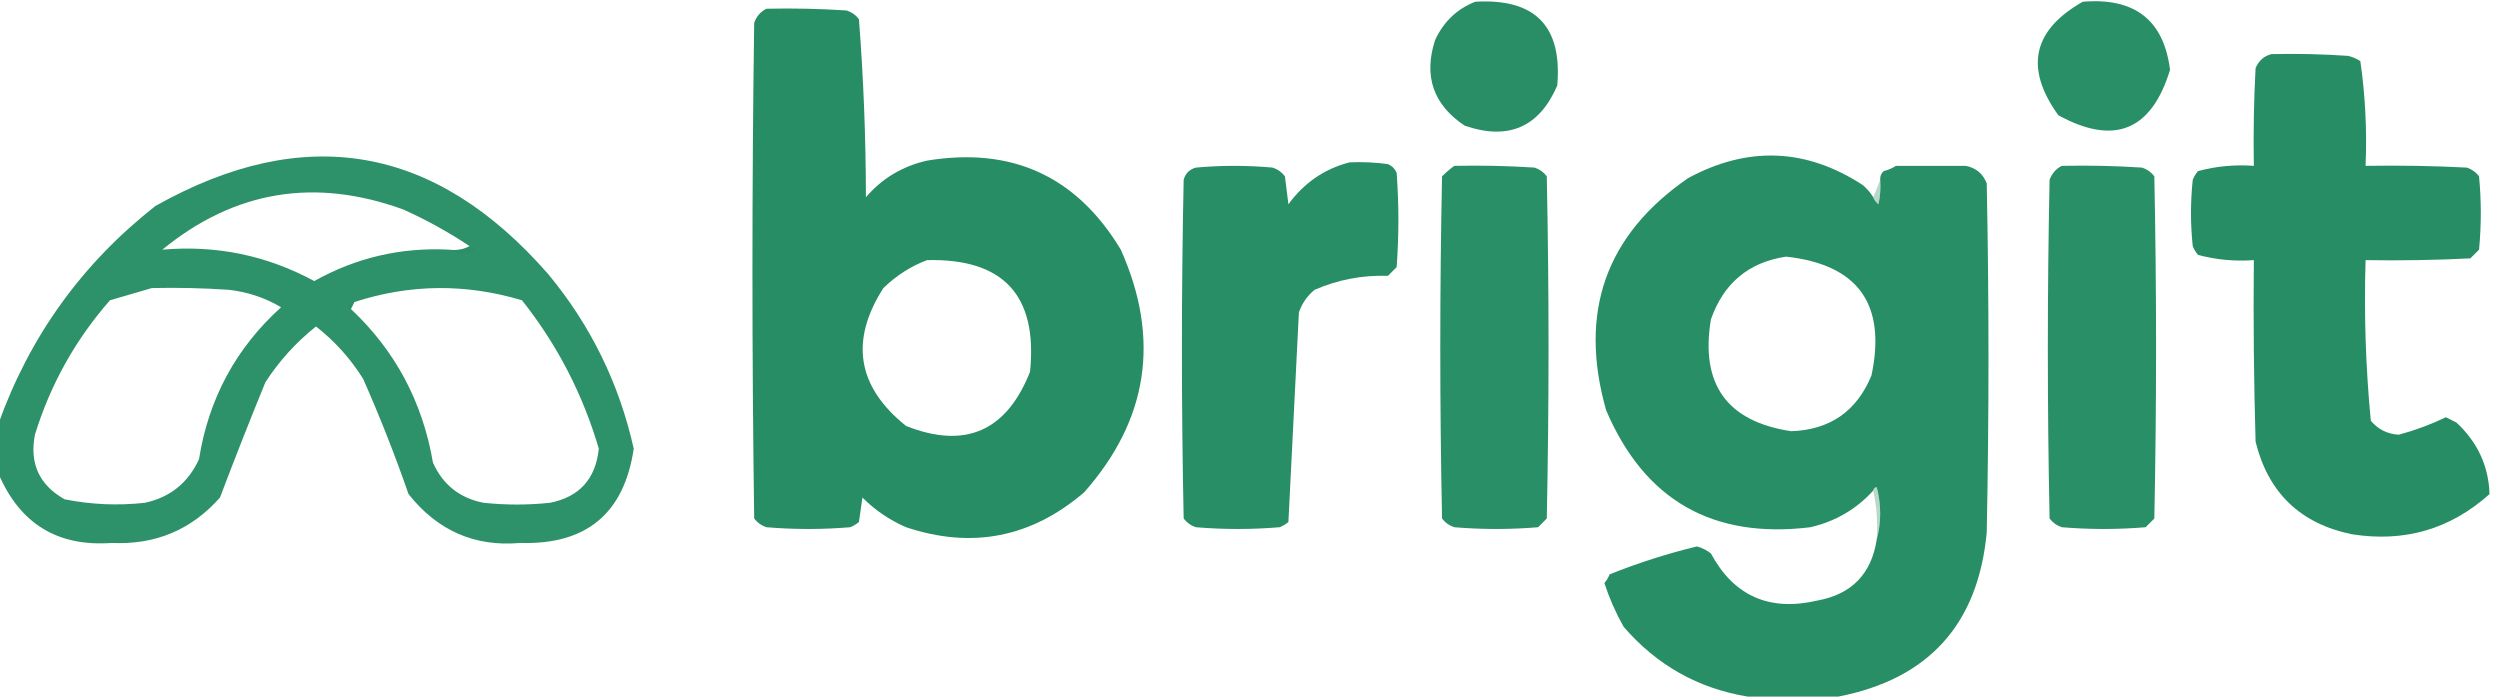
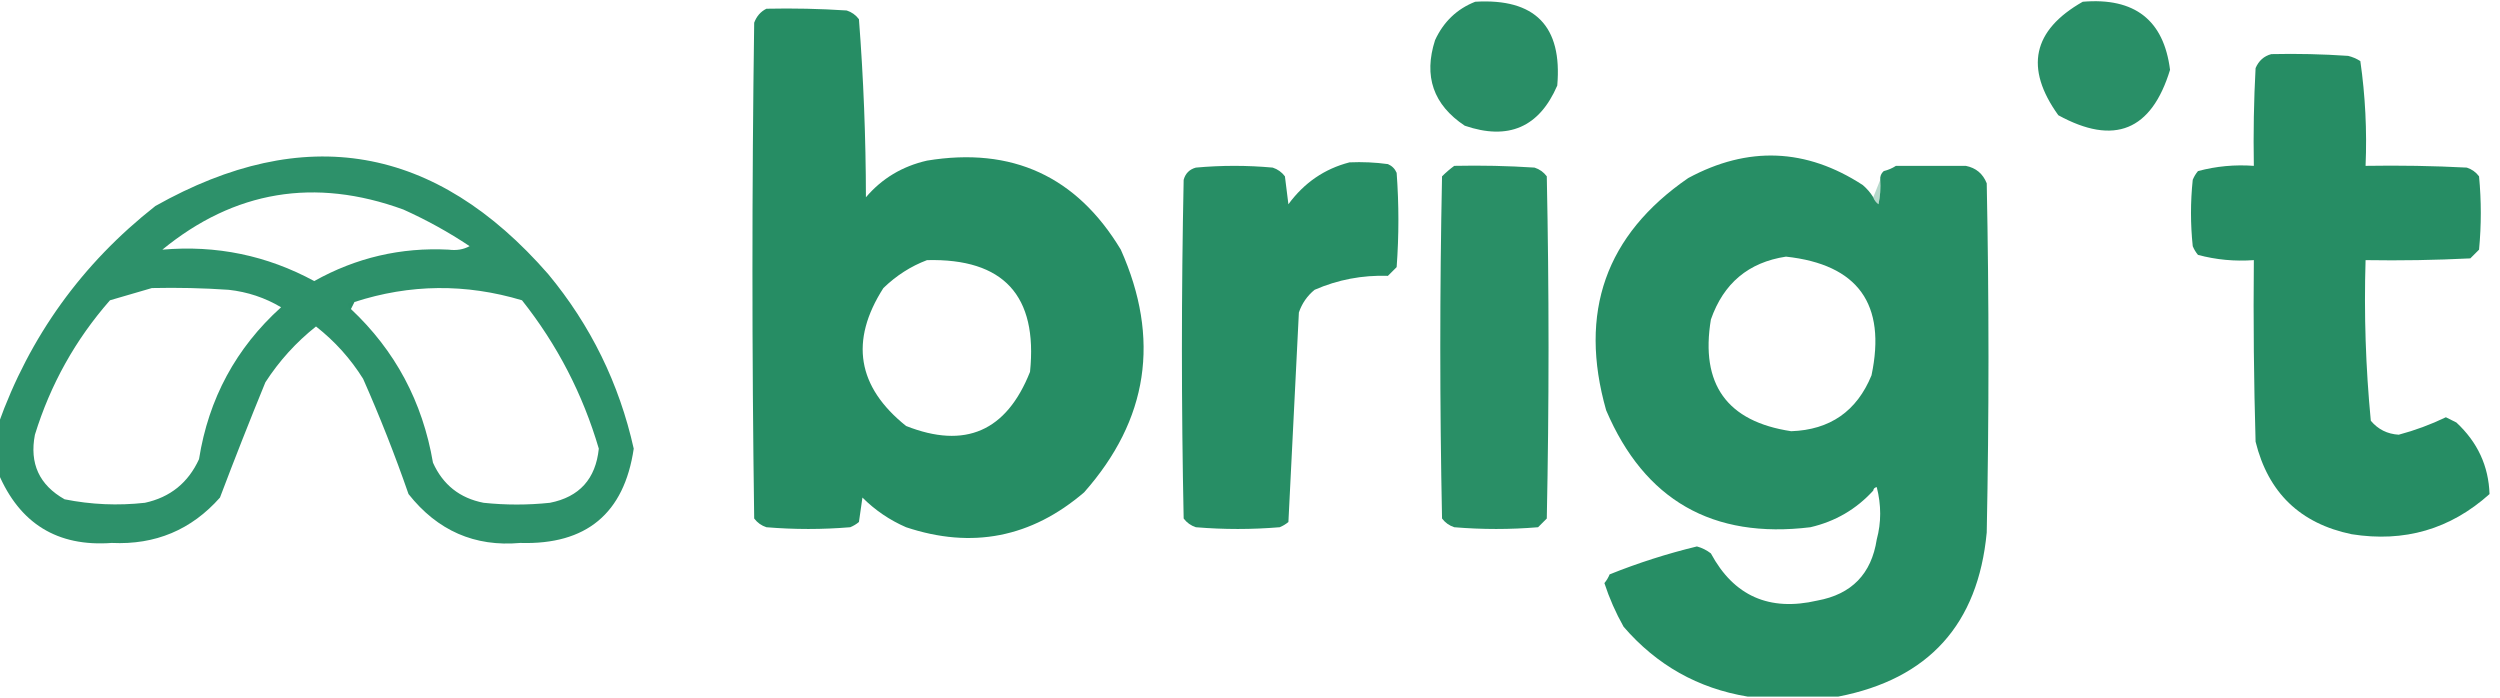
<svg xmlns="http://www.w3.org/2000/svg" version="1.1" width="716px" height="200px" style="shape-rendering:geometricPrecision; text-rendering:geometricPrecision; image-rendering:optimizeQuality; fill-rule:evenodd; clip-rule:evenodd">
  <g>
    <path style="opacity:0.974" fill="#248c63" d="M 422.5,0.5 C 439.647,-0.52 447.481,7.48 446,24.5C 440.84,36.451 432.007,40.285 419.5,36C 410.504,30.012 407.67,21.846 411,11.5C 413.437,6.226 417.271,2.56 422.5,0.5 Z" />
  </g>
  <g>
    <path style="opacity:0.976" fill="#248c63" d="M 596.5,0.5 C 611.372,-0.751 619.705,5.749 621.5,20C 616.173,37.443 605.506,41.776 589.5,33C 579.792,19.498 582.125,8.665 596.5,0.5 Z" />
  </g>
  <g>
    <path style="opacity:0.986" fill="#248c63" d="M 219.5,2.5 C 227.174,2.334 234.841,2.5 242.5,3C 243.931,3.465 245.097,4.299 246,5.5C 247.306,22.409 247.972,39.409 248,56.5C 252.581,51.117 258.415,47.617 265.5,46C 289.849,41.996 308.349,50.496 321,71.5C 332.382,97.034 328.882,120.2 310.5,141C 295.377,153.958 278.377,157.291 259.5,151C 254.786,148.949 250.619,146.115 247,142.5C 246.667,144.833 246.333,147.167 246,149.5C 245.25,150.126 244.416,150.626 243.5,151C 235.5,151.667 227.5,151.667 219.5,151C 218.069,150.535 216.903,149.701 216,148.5C 215.333,101.167 215.333,53.833 216,6.5C 216.69,4.65 217.856,3.316 219.5,2.5 Z M 265.5,74.5 C 287.41,73.968 297.243,84.635 295,106.5C 288.249,123.523 276.416,128.689 259.5,122C 245.491,110.779 243.324,97.613 253,82.5C 256.716,78.906 260.883,76.239 265.5,74.5 Z" />
  </g>
  <g>
    <path style="opacity:0.986" fill="#248c63" d="M 650.5,15.5 C 657.841,15.334 665.174,15.5 672.5,16C 673.766,16.309 674.933,16.809 676,17.5C 677.423,27.42 677.923,37.42 677.5,47.5C 687.172,47.334 696.839,47.5 706.5,48C 707.931,48.465 709.097,49.299 710,50.5C 710.667,57.5 710.667,64.5 710,71.5C 709.167,72.333 708.333,73.167 707.5,74C 697.506,74.5 687.506,74.666 677.5,74.5C 677.032,89.93 677.532,105.263 679,120.5C 681.066,122.97 683.733,124.304 687,124.5C 691.652,123.258 696.152,121.592 700.5,119.5C 701.5,120 702.5,120.5 703.5,121C 709.577,126.644 712.743,133.477 713,141.5C 701.777,151.57 688.611,155.403 673.5,153C 658.771,149.937 649.604,141.104 646,126.5C 645.5,109.17 645.333,91.837 645.5,74.5C 640.041,74.897 634.708,74.397 629.5,73C 628.874,72.25 628.374,71.416 628,70.5C 627.333,64.167 627.333,57.833 628,51.5C 628.374,50.584 628.874,49.75 629.5,49C 634.708,47.603 640.041,47.103 645.5,47.5C 645.334,38.161 645.5,28.827 646,19.5C 646.907,17.391 648.407,16.058 650.5,15.5 Z" />
  </g>
  <g>
    <path style="opacity:0.957" fill="#248c63" d="M -0.5,135.5 C -0.5,130.833 -0.5,126.167 -0.5,121.5C 8.477,96.352 23.477,75.519 44.5,59C 87.197,34.978 124.697,41.478 157,78.5C 169.172,93.177 177.339,109.844 181.5,128.5C 178.75,147.074 167.917,156.074 149,155.5C 135.972,156.662 125.305,151.995 117,141.5C 113.122,130.32 108.788,119.32 104,108.5C 100.397,102.728 95.897,97.728 90.5,93.5C 84.771,98.06 79.938,103.394 76,109.5C 71.514,120.448 67.181,131.448 63,142.5C 54.821,151.751 44.487,156.084 32,155.5C 16.453,156.637 5.619,149.971 -0.5,135.5 Z M 134.5,70.5 C 132.735,71.461 130.735,71.795 128.5,71.5C 114.792,70.802 101.959,73.802 90,80.5C 76.471,73.159 61.971,70.159 46.5,71.5C 67.139,54.605 90.139,50.772 115.5,60C 122.182,63.005 128.516,66.505 134.5,70.5 Z M 43.5,82.5 C 50.841,82.334 58.174,82.5 65.5,83C 70.902,83.597 75.902,85.264 80.5,88C 67.578,99.673 59.745,114.173 57,131.5C 53.904,138.266 48.737,142.432 41.5,144C 33.768,144.856 26.102,144.523 18.5,143C 11.242,138.899 8.408,132.733 10,124.5C 14.448,110.099 21.615,97.265 31.5,86C 35.623,84.808 39.623,83.641 43.5,82.5 Z M 100.5,88.5 C 100.833,87.833 101.167,87.167 101.5,86.5C 117.396,81.34 133.396,81.173 149.5,86C 159.574,98.701 166.907,112.867 171.5,128.5C 170.6,137.169 165.933,142.336 157.5,144C 151.167,144.667 144.833,144.667 138.5,144C 131.682,142.674 126.848,138.84 124,132.5C 121.018,115.075 113.185,100.409 100.5,88.5 Z" />
  </g>
  <g>
    <path style="opacity:0.983" fill="#248c63" d="M 536.5,56.5 C 536.783,57.289 537.283,57.956 538,58.5C 538.497,56.19 538.663,53.857 538.5,51.5C 538.414,50.504 538.748,49.671 539.5,49C 540.766,48.691 541.933,48.191 543,47.5C 549.667,47.5 556.333,47.5 563,47.5C 565.903,48.069 567.903,49.735 569,52.5C 569.667,85.833 569.667,119.167 569,152.5C 566.528,178.803 552.361,194.47 526.5,199.5C 517.833,199.5 509.167,199.5 500.5,199.5C 486.301,197.147 474.467,190.481 465,179.5C 462.74,175.484 460.907,171.317 459.5,167C 460.126,166.25 460.626,165.416 461,164.5C 469.11,161.241 477.443,158.575 486,156.5C 487.473,156.903 488.806,157.57 490,158.5C 496.569,170.694 506.736,175.194 520.5,172C 530.317,170.201 535.983,164.367 537.5,154.5C 538.814,149.652 538.814,144.652 537.5,139.5C 536.893,139.624 536.56,139.957 536.5,140.5C 531.641,145.839 525.641,149.339 518.5,151C 490.49,154.418 470.99,143.252 460,117.5C 452.034,89.437 459.867,67.27 483.5,51C 500.613,41.77 517.279,42.437 533.5,53C 534.71,54.039 535.71,55.206 536.5,56.5 Z M 511.5,73.5 C 532.133,75.747 540.299,87.08 536,107.5C 531.785,117.776 524.118,123.109 513,123.5C 494.596,120.726 486.929,110.059 490,91.5C 493.616,81.127 500.782,75.127 511.5,73.5 Z" />
  </g>
  <g>
    <path style="opacity:0.982" fill="#248c63" d="M 386.5,46.5 C 390.182,46.335 393.848,46.501 397.5,47C 398.667,47.5 399.5,48.333 400,49.5C 400.667,58.5 400.667,67.5 400,76.5C 399.167,77.333 398.333,78.167 397.5,79C 390.159,78.765 383.159,80.099 376.5,83C 374.383,84.731 372.883,86.898 372,89.5C 371,109.5 370,129.5 369,149.5C 368.25,150.126 367.416,150.626 366.5,151C 358.5,151.667 350.5,151.667 342.5,151C 341.069,150.535 339.903,149.701 339,148.5C 338.333,116.167 338.333,83.833 339,51.5C 339.5,49.667 340.667,48.5 342.5,48C 349.833,47.333 357.167,47.333 364.5,48C 365.931,48.465 367.097,49.299 368,50.5C 368.333,53.167 368.667,55.833 369,58.5C 373.505,52.348 379.338,48.348 386.5,46.5 Z" />
  </g>
  <g>
    <path style="opacity:0.975" fill="#248c63" d="M 416.5,47.5 C 424.174,47.334 431.841,47.5 439.5,48C 440.931,48.465 442.097,49.299 443,50.5C 443.667,83.167 443.667,115.833 443,148.5C 442.167,149.333 441.333,150.167 440.5,151C 432.5,151.667 424.5,151.667 416.5,151C 415.069,150.535 413.903,149.701 413,148.5C 412.333,115.833 412.333,83.167 413,50.5C 414.145,49.364 415.312,48.364 416.5,47.5 Z" />
  </g>
  <g>
-     <path style="opacity:0.971" fill="#238c62" d="M 590.5,47.5 C 598.174,47.334 605.841,47.5 613.5,48C 614.931,48.465 616.097,49.299 617,50.5C 617.667,83.167 617.667,115.833 617,148.5C 616.167,149.333 615.333,150.167 614.5,151C 606.5,151.667 598.5,151.667 590.5,151C 589.069,150.535 587.903,149.701 587,148.5C 586.333,116.167 586.333,83.833 587,51.5C 587.69,49.65 588.856,48.316 590.5,47.5 Z" />
-   </g>
+     </g>
  <g>
    <path style="opacity:0.333" fill="#288f66" d="M 538.5,51.5 C 538.663,53.857 538.497,56.19 538,58.5C 537.283,57.956 536.783,57.289 536.5,56.5C 537.167,54.833 537.833,53.167 538.5,51.5 Z" />
  </g>
  <g>
-     <path style="opacity:0.333" fill="#288f66" d="M 134.5,70.5 C 135.289,70.783 135.956,71.283 136.5,72C 133.633,72.801 130.966,72.634 128.5,71.5C 130.735,71.795 132.735,71.461 134.5,70.5 Z" />
-   </g>
+     </g>
  <g>
    <path style="opacity:0.333" fill="#288f66" d="M 101.5,86.5 C 101.167,87.167 100.833,87.833 100.5,88.5C 99.243,87.377 99.576,86.711 101.5,86.5 Z" />
  </g>
  <g>
-     <path style="opacity:0.333" fill="#288f66" d="M 536.5,140.5 C 536.56,139.957 536.893,139.624 537.5,139.5C 538.814,144.652 538.814,149.652 537.5,154.5C 537.819,149.637 537.486,144.97 536.5,140.5 Z" />
-   </g>
+     </g>
</svg>